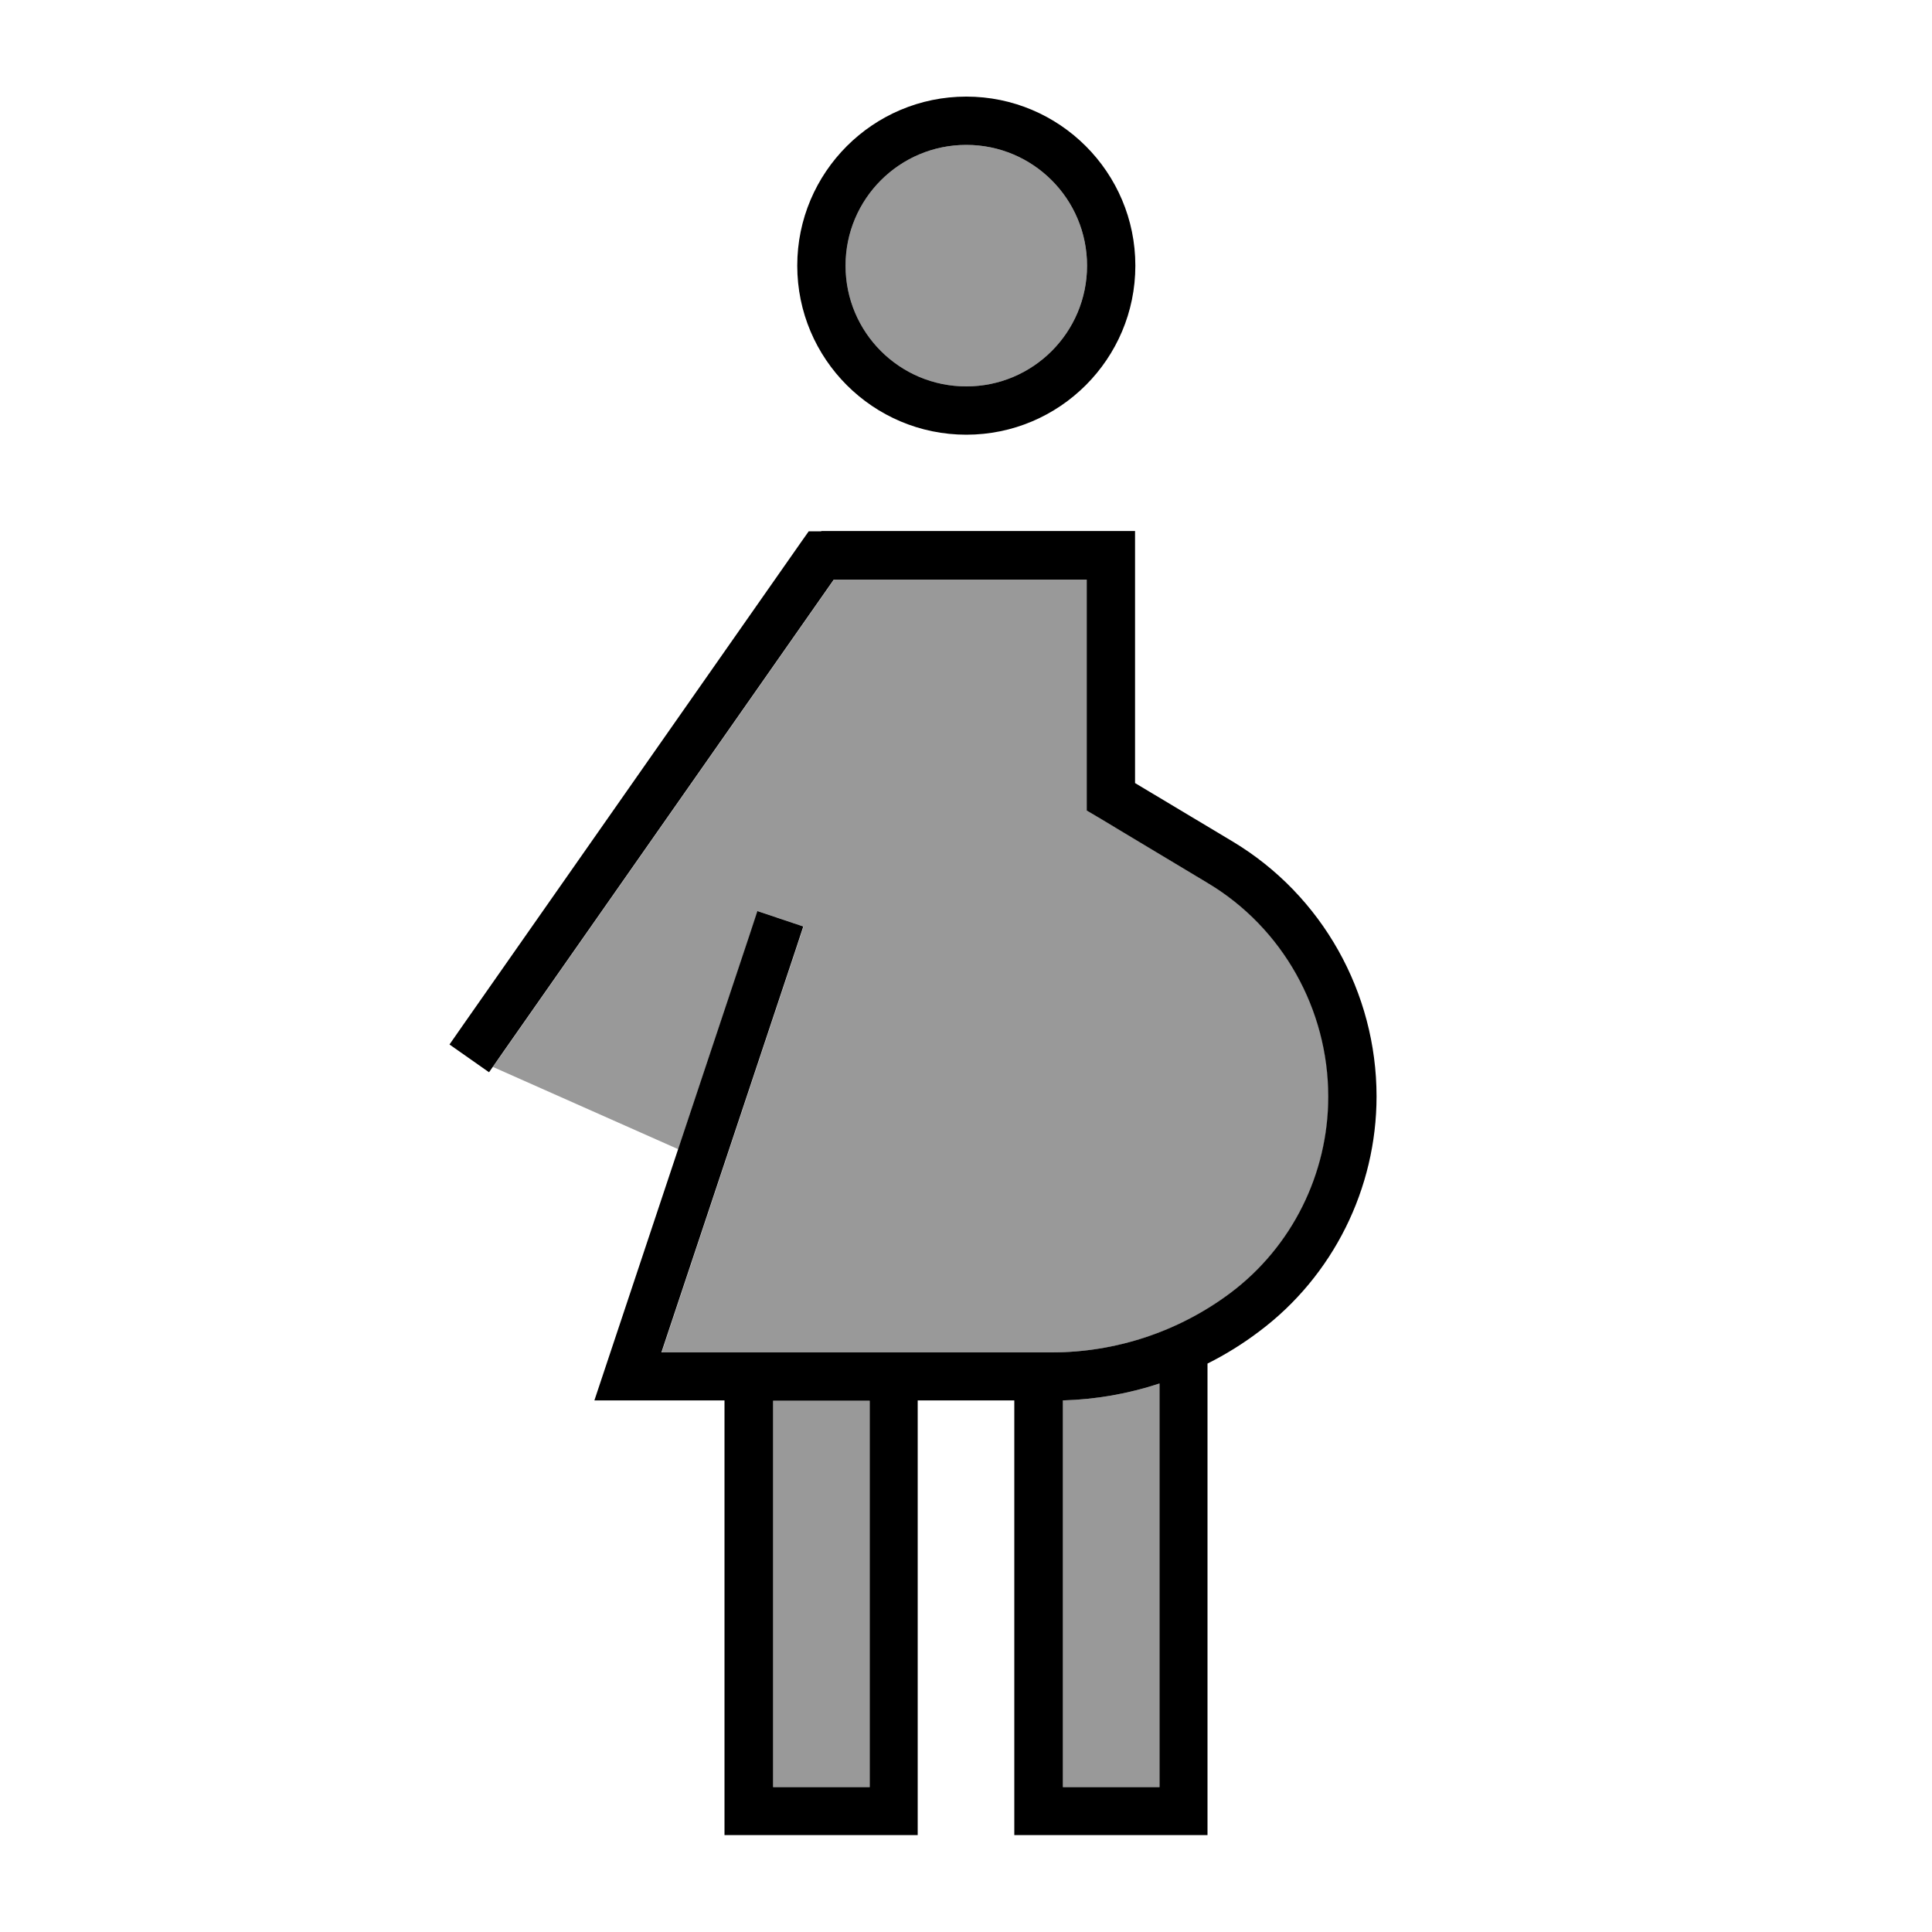
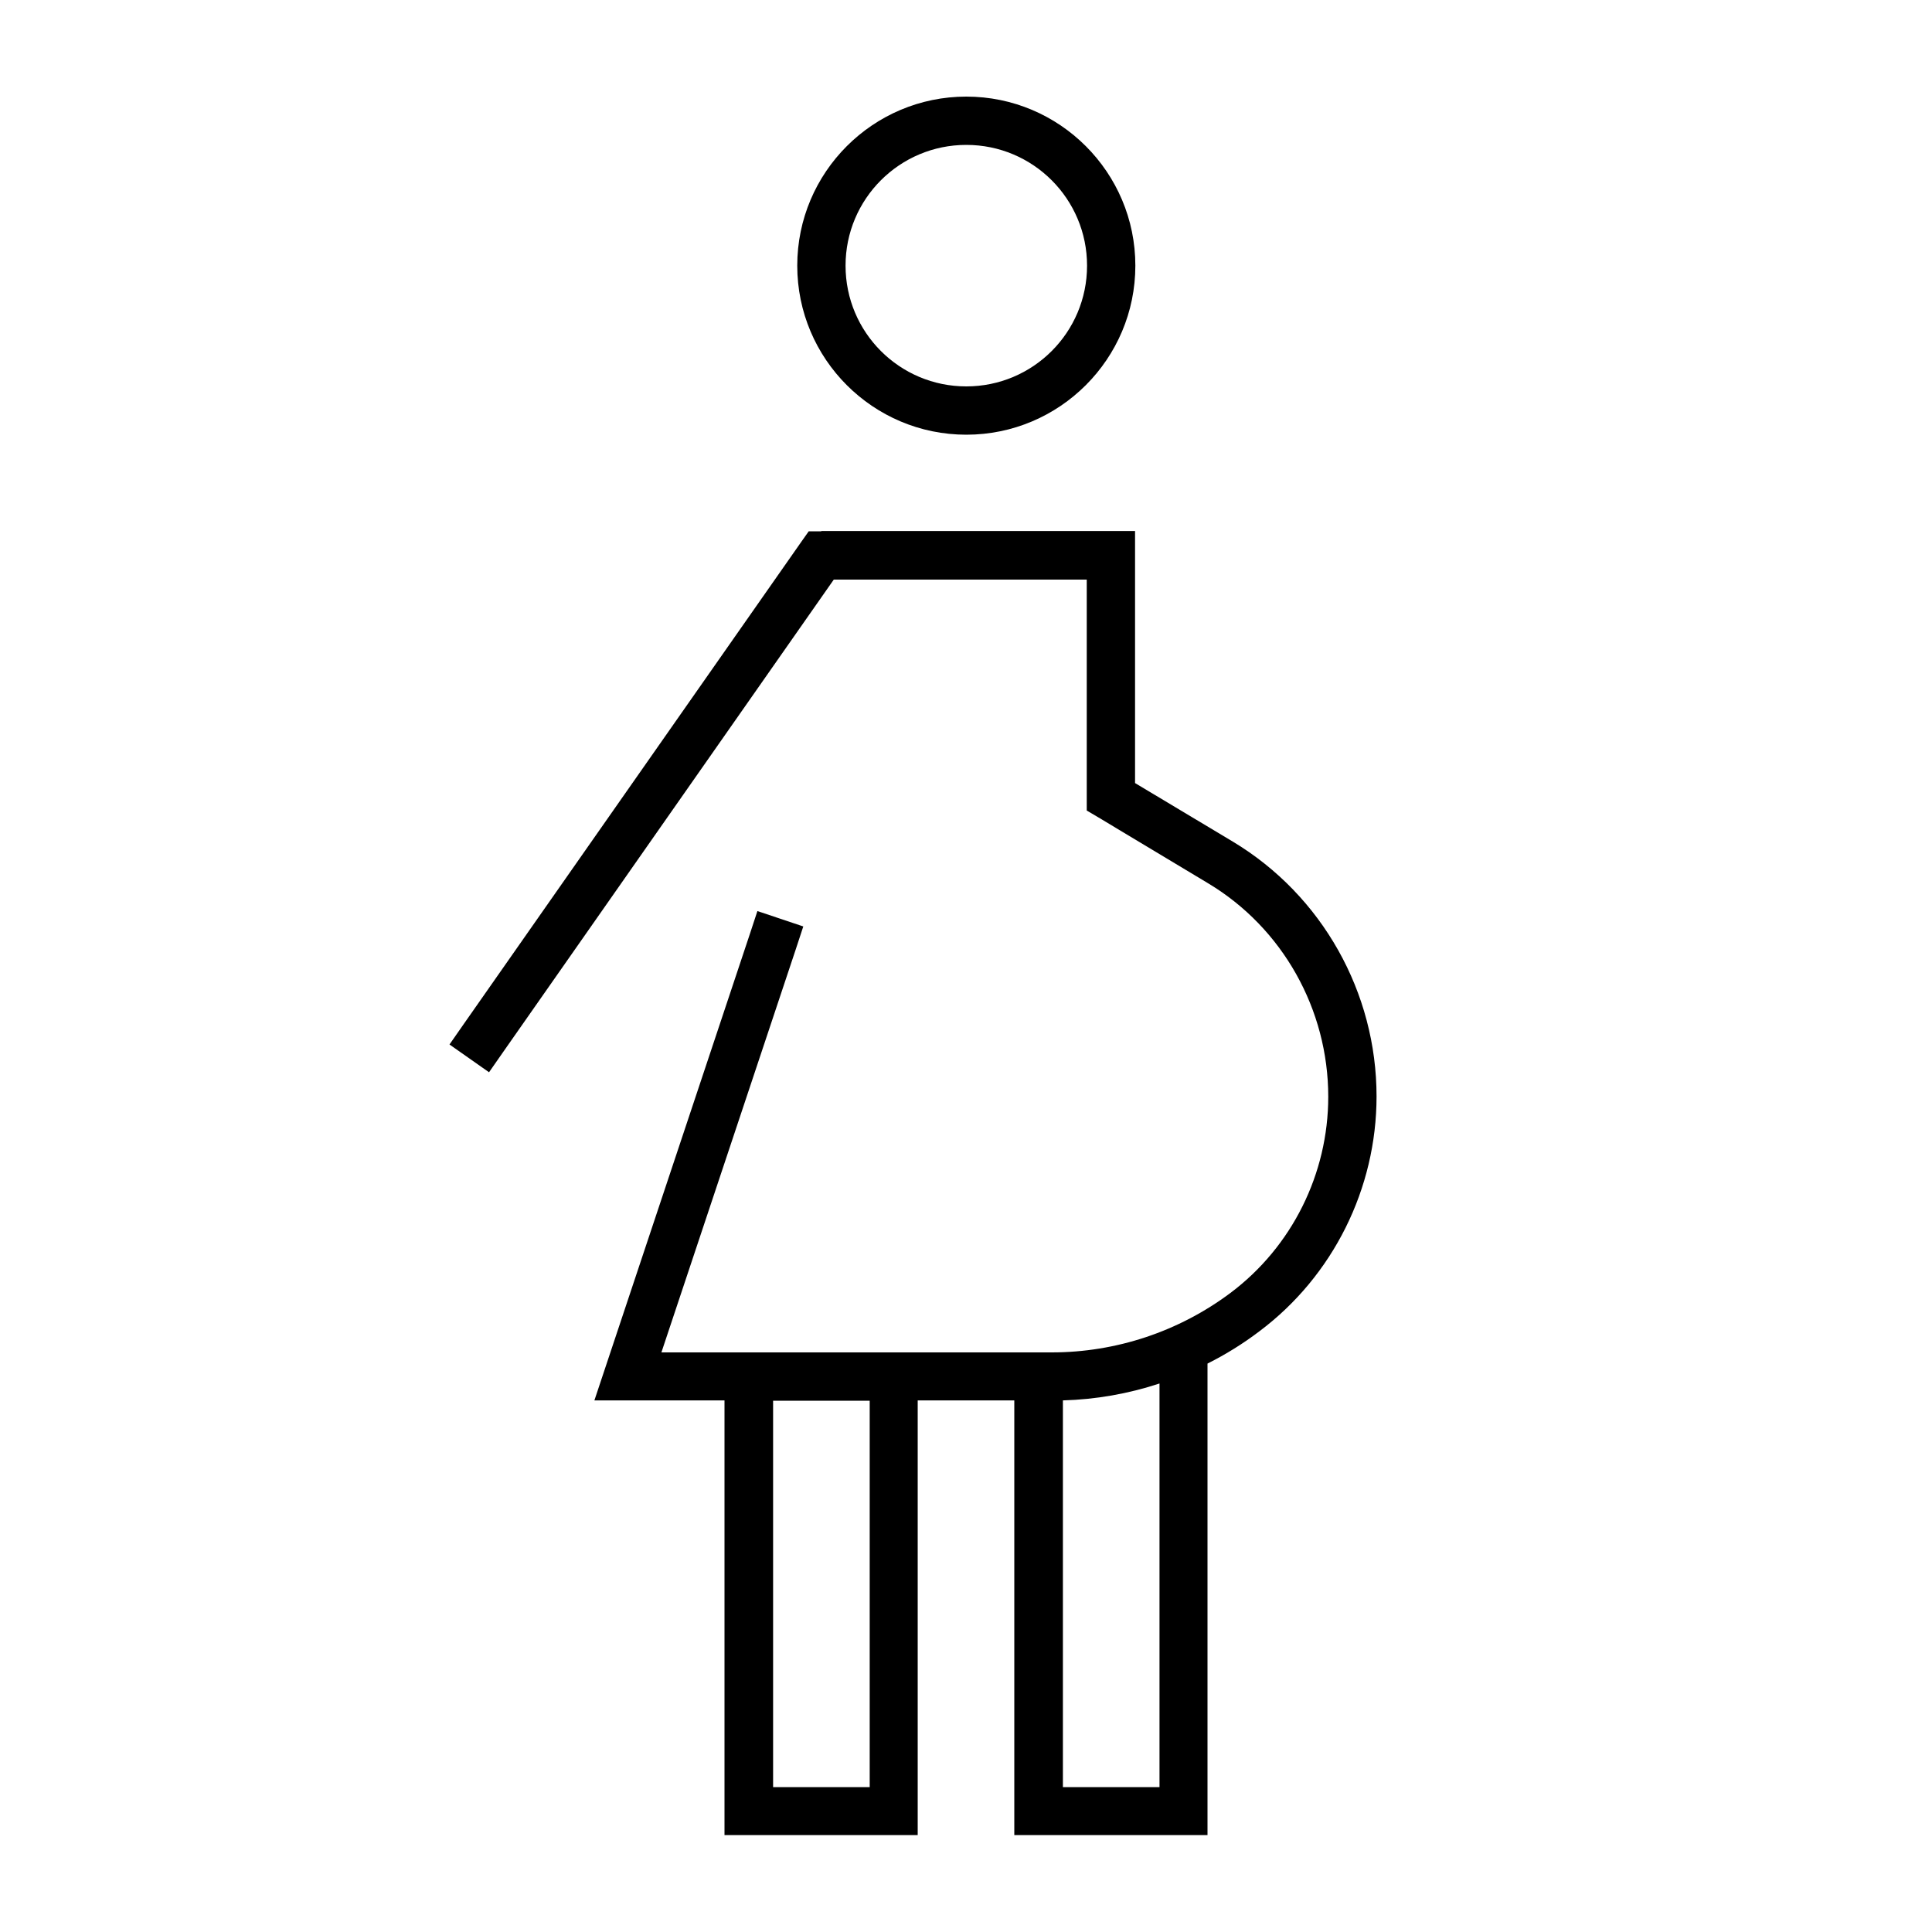
<svg xmlns="http://www.w3.org/2000/svg" viewBox="0 0 640 640">
-   <path opacity=".4" fill="currentColor" d="M163.3 353.4L166.7 348.6L276.3 192L360.1 192L360.1 268.5L364 270.8L400.3 292.6C425 307.4 440.1 334.4 440.1 363.3C440.1 388.8 428.1 413 407.7 428.3C390.6 441.1 369.8 448 348.5 448L219.2 448L263.7 314.5L266.2 306.9L251 301.8L248.5 309.4L224.7 380.7L163.2 353.4zM256.1 464L288.1 464L288.1 592L256.1 592C256.1 549.3 256.1 506.7 256.1 464zM360.1 88C360.1 110.1 342.2 128 320.1 128C298 128 280.1 110.1 280.1 88C280.1 65.9 298 48 320.1 48C342.2 48 360.1 65.9 360.1 88zM352.1 463.9C363 463.6 373.8 461.7 384.1 458.3L384.1 592L352.1 592L352.1 463.9z" />
  <path fill="currentColor" d="M280.1 88C280.1 65.9 298 48 320.1 48C342.2 48 360.1 65.9 360.1 88C360.1 110.1 342.2 128 320.1 128C298 128 280.1 110.1 280.1 88zM376.1 88C376.1 57.1 351 32 320.1 32C289.2 32 264.1 57.1 264.1 88C264.1 118.9 289.2 144 320.1 144C351 144 376.1 118.9 376.1 88zM272.1 176L267.9 176L265.5 179.4L153.5 339.4L148.9 346L162 355.2L166.6 348.6L276.2 192L360 192L360 268.5L363.9 270.8L400.2 292.6C424.9 307.4 440 334.4 440 363.3C440 388.8 428 413 407.6 428.3C390.5 441.1 369.7 448 348.4 448L219.1 448L263.6 314.5L266.1 306.9L250.9 301.8L248.4 309.4L200.4 453.4L196.9 463.9L240 463.9L240 607.9L304 607.9L304 463.9L336 463.9L336 607.9L400 607.9L400 451.7C406 448.7 411.8 445.1 417.2 441C441.6 422.7 456 393.7 456 363.2C456 328.8 438 296.6 408.4 278.8L376 259.4L376 175.9L272 175.9zM256.1 592L256.1 464L288.1 464L288.1 592L256.1 592zM384.1 458.3L384.1 592L352.1 592L352.1 463.9C363 463.6 373.8 461.7 384.1 458.3z" />
</svg>